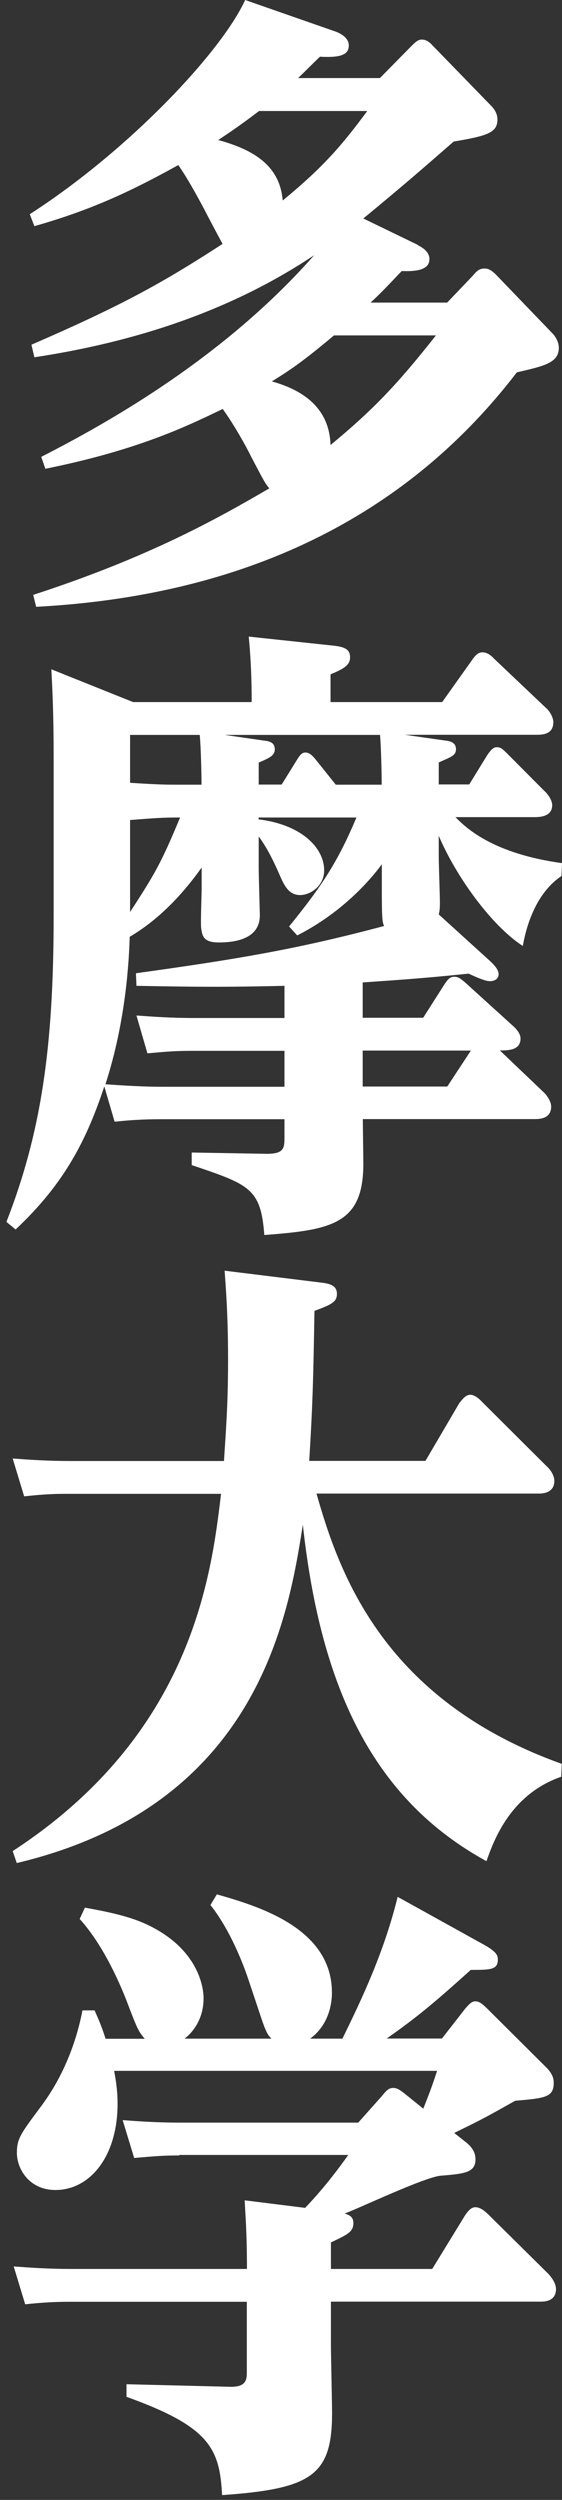
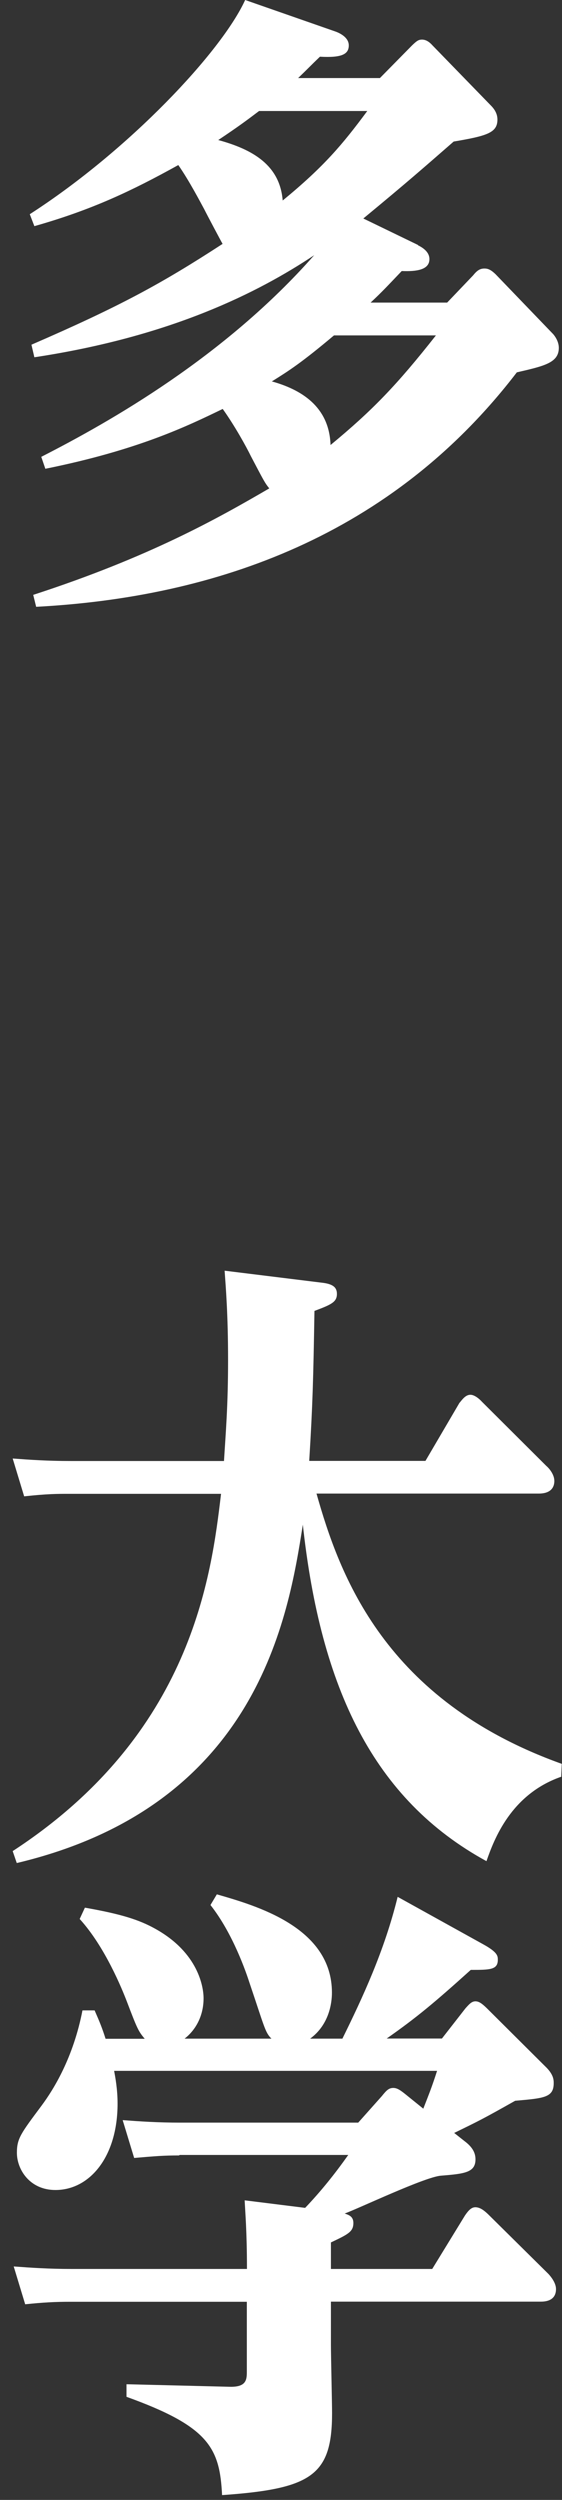
<svg xmlns="http://www.w3.org/2000/svg" width="79" height="351" viewBox="0 0 79 351" fill="none">
  <rect x="0" y="0" width="79" height="351" fill="#333333" stroke="none" />
  <path d="M58.749 34.436C59.485 34.789 60.364 35.407 60.364 36.378C60.364 37.878 58.588 38.143 56.471 38.054C54.534 40.084 53.727 40.967 52.095 42.485H62.857L66.498 38.672C67.072 37.966 67.467 37.702 68.112 37.702C68.597 37.702 69.009 37.878 69.655 38.496L77.744 46.897C77.906 47.074 78.552 47.868 78.552 48.839C78.552 50.957 76.453 51.398 72.65 52.281C55.09 75.191 30.41 83.858 5.083 85.199L4.67 83.522C21.011 78.209 30.571 72.808 37.853 68.572C37.208 67.778 37.046 67.425 35.27 64.054C34.625 62.73 33.011 59.8 31.307 57.417C26.374 59.8 19.486 63.171 6.375 65.819L5.801 64.142C15.522 59.182 31.611 50.075 44.167 35.831C36.311 41.055 24.096 47.25 4.832 50.163L4.42 48.398C16.886 42.997 22.715 39.82 31.289 34.242C31.127 33.977 29.1 30.165 28.706 29.37C28.221 28.488 26.607 25.381 25.064 23.175C18.5 26.811 12.921 29.459 4.832 31.753L4.186 30.076C18.195 21.057 31.145 7.254 34.463 0L47.163 4.43C47.898 4.695 49.028 5.313 49.028 6.372C49.028 7.607 48.059 8.137 44.974 7.96C43.683 9.196 43.198 9.725 41.907 10.961H53.404L57.942 6.354C58.588 5.736 58.839 5.56 59.324 5.56C59.898 5.56 60.382 5.913 60.776 6.354L69.117 14.932C69.529 15.374 69.924 15.991 69.924 16.786C69.924 18.639 68.471 19.08 63.772 19.875C59.395 23.687 57.297 25.54 51.072 30.677L58.767 34.401L58.749 34.436ZM36.419 15.585C34.553 16.997 33.351 17.88 30.679 19.663C35.539 20.986 39.342 23.193 39.737 28.153C45.566 23.369 48.149 20.28 51.629 15.585H36.419ZM46.947 47.092C42.409 50.904 40.634 52.051 38.212 53.552C42.983 54.875 46.301 57.541 46.463 62.483C52.364 57.611 55.772 54.081 61.279 47.092H46.947Z" fill="white" />
-   <path d="M78.91 123.007C75.753 125.125 74.139 129.114 73.493 132.82C69.117 129.996 64.113 123.095 61.673 117.341V120.341C61.673 121.224 61.835 125.654 61.835 126.713C61.835 127.772 61.763 128.037 61.673 128.39L68.794 134.85C69.368 135.38 70.086 136.086 70.086 136.792C70.086 137.321 69.673 137.762 68.866 137.762C68.382 137.762 67.574 137.498 65.87 136.703C59.808 137.321 57.368 137.498 50.983 137.939V142.899H59.485L62.48 138.204C63.054 137.321 63.377 137.145 63.861 137.145C64.435 137.145 64.758 137.409 65.476 138.027L72.112 144.046C72.525 144.399 73.171 145.105 73.171 145.811C73.171 147.488 71.395 147.488 70.265 147.488L76.579 153.507C76.901 153.86 77.475 154.654 77.475 155.36C77.475 157.125 75.771 157.125 75.126 157.125H51.001C51.001 158.008 51.073 162.438 51.073 163.409C51.073 171.81 46.696 172.693 37.154 173.399C36.67 166.85 35.055 166.321 26.948 163.585V161.82L37.154 161.997C39.988 162.085 39.988 161.202 39.988 159.614V157.143H22.751C19.755 157.143 17.728 157.319 16.114 157.496L14.661 152.536C12.15 160.143 8.993 166.25 2.195 172.622L0.904 171.563C5.765 159.084 7.541 147.153 7.541 128.655V106.274C7.541 100.52 7.379 96.901 7.218 93.972L18.715 98.578H35.378C35.378 95.578 35.288 92.736 34.966 89.382L46.535 90.618C48.472 90.794 49.207 91.147 49.207 92.295C49.207 93.354 48.4 93.883 46.463 94.678V98.578H62.157L66.373 92.648C66.695 92.207 67.108 91.589 67.826 91.589C68.471 91.589 69.045 92.03 69.44 92.471L76.812 99.461C76.973 99.549 77.78 100.52 77.78 101.402C77.78 103.167 76.166 103.167 75.359 103.167H56.902L62.48 103.962C63.288 104.05 64.095 104.226 64.095 105.197C64.095 106.08 63.449 106.256 61.673 107.051V110.139H65.96L68.471 106.062C69.117 105.091 69.44 104.915 69.852 104.915C70.426 104.915 70.659 105.18 71.467 105.974L76.489 111.022C76.722 111.198 77.619 112.169 77.619 113.052C77.619 114.729 75.754 114.729 75.036 114.729H64.023C65.566 116.317 69.368 119.865 79 121.189L78.928 122.954L78.91 123.007ZM40.634 130.084C45.243 124.419 47.503 120.977 50.104 114.781H36.347V115.046C42.248 115.752 45.566 118.947 45.566 122.212C45.566 124.33 43.701 125.672 42.176 125.672C40.562 125.672 39.916 124.26 39.27 122.76C38.463 120.906 37.495 118.947 36.365 117.447V121.877C36.365 122.936 36.526 128.249 36.526 128.514C36.526 131.426 33.854 132.326 30.786 132.326C28.598 132.326 28.437 131.444 28.275 130.296C28.186 129.502 28.347 125.601 28.347 124.719V121.806C25.441 125.884 22.123 129.237 18.231 131.532C18.141 134.621 17.746 143.216 14.823 152.236C17.244 152.412 20.168 152.589 22.751 152.589H39.988V147.541H27.36C24.688 147.541 23.63 147.629 20.724 147.894L19.181 142.581C21.603 142.758 24.114 142.934 27.36 142.934H39.988V138.416C32.132 138.592 28.491 138.592 19.181 138.416L19.11 136.65C33.118 134.709 41.692 133.297 53.996 130.014C53.673 129.396 53.674 128.425 53.674 123.201V121.347C52.705 122.671 48.741 127.808 41.782 131.338L40.652 130.102L40.634 130.084ZM28.329 110.175C28.329 108.939 28.257 105.127 28.078 103.185H18.285V109.91C22.338 110.175 23.468 110.175 25.244 110.175H28.329ZM18.285 128.055C21.854 122.565 22.661 121.153 25.316 114.781C22.643 114.781 21.746 114.87 18.285 115.134V128.055ZM53.656 110.175C53.656 108.939 53.584 105.127 53.422 103.185H31.576L37.082 103.979C37.889 104.068 38.625 104.244 38.625 105.215C38.625 106.009 38.051 106.362 36.365 107.068V110.157H39.593L41.782 106.627C42.104 106.097 42.427 105.656 42.912 105.656C43.557 105.656 43.97 106.186 44.293 106.539L47.199 110.175H53.674H53.656ZM50.983 152.554H62.875L66.193 147.506H50.983V152.554Z" fill="white" />
  <path d="M78.91 249.455C71.789 251.926 69.439 258.298 68.381 261.316C52.525 252.65 45.082 237.082 42.57 214.066C40.544 226.986 36.257 253.532 2.357 261.581L1.783 259.904C27.037 243.454 29.71 221.161 31.073 209.741H9.711C8.096 209.741 6.643 209.741 3.397 210.094L1.783 204.781C4.132 204.958 6.644 205.134 9.962 205.134H31.486C31.719 201.322 32.06 197.439 32.06 190.979C32.06 184.519 31.737 180.724 31.575 178.412L45.171 180.088C46.875 180.265 47.36 180.794 47.36 181.677C47.36 182.824 46.552 183.177 44.203 184.06C44.041 193.697 43.952 197.245 43.467 205.117H59.807L64.579 196.98C64.902 196.627 65.386 195.833 66.121 195.833C66.767 195.833 67.502 196.539 67.736 196.803L76.794 205.823C77.117 206.088 77.924 206.97 77.924 207.941C77.924 208.647 77.601 209.706 75.735 209.706H44.49C47.718 221.126 54.032 238.723 78.964 247.654L78.892 249.419L78.91 249.455Z" fill="white" />
  <path d="M25.172 302.636C22.984 302.636 21.944 302.724 18.859 302.989L17.244 297.676C19.594 297.852 22.105 298.029 25.423 298.029H50.355L53.674 294.305C54.319 293.51 54.642 293.157 55.288 293.157C55.862 293.157 56.346 293.51 57.315 294.305L59.503 296.07C60.4 293.775 60.723 292.981 61.44 290.757H16.043C16.204 291.639 16.527 293.316 16.527 295.364C16.527 302.794 12.634 307.489 7.792 307.489C4.15 307.489 2.375 304.577 2.375 302.265C2.375 300.235 2.949 299.529 5.855 295.628C7.559 293.334 10.303 288.903 11.594 282.267H13.298C14.034 283.944 14.357 284.738 14.841 286.256H20.347C19.45 285.197 19.289 284.844 17.836 281.031C17.191 279.355 14.769 273.336 11.2 269.435L11.935 267.846C16.957 268.729 19.54 269.523 21.89 270.847C27.881 274.201 28.616 278.984 28.616 280.572C28.616 282.867 27.648 284.914 25.944 286.238H38.158C37.262 285.356 37.19 284.65 35.091 278.454C34.607 276.954 32.742 271.465 29.585 267.476L30.482 265.975C35.988 267.564 46.66 270.582 46.66 279.778C46.66 281.278 46.248 284.297 43.593 286.238H48.131C50.965 280.484 54.032 273.936 55.898 266.328L67.879 272.965C69.978 274.112 69.978 274.642 69.978 275.171C69.978 276.583 68.848 276.583 66.175 276.583C61.153 281.102 58.642 283.22 54.355 286.221H62.122L65.44 281.967C65.853 281.526 66.247 280.996 66.821 280.996C67.234 280.996 67.628 281.173 68.435 281.967L76.615 290.104C77.834 291.251 77.834 292.045 77.834 292.487C77.834 294.516 76.453 294.605 72.417 294.958C67.879 297.517 67.323 297.782 63.844 299.476L65.296 300.623C66.355 301.418 66.839 302.212 66.839 303.183C66.839 305.036 65.297 305.213 61.978 305.477C59.718 305.654 50.409 310.084 48.454 310.79C48.938 310.967 49.674 311.143 49.674 312.114C49.674 313.349 48.938 313.702 46.517 314.85V318.574H60.758L65.368 311.055C65.853 310.349 66.265 309.908 66.821 309.908C67.467 309.908 68.041 310.349 68.597 310.878L77.099 319.28C77.422 319.633 78.157 320.516 78.157 321.398C78.157 323.163 76.453 323.163 75.969 323.163H46.517V329.182C46.517 330.682 46.678 337.407 46.678 338.819C46.678 347.574 43.773 349.445 31.217 350.327C30.894 343.691 29.352 340.69 17.782 336.525V334.759L32.186 335.113C34.535 335.201 34.697 334.23 34.697 333.083V323.181H9.854C7.828 323.181 6.052 323.269 3.541 323.534L1.927 318.221C4.276 318.397 6.859 318.574 10.105 318.574H34.715C34.715 313.261 34.464 310.525 34.392 308.937L42.894 309.996C45.082 307.701 47.019 305.301 48.956 302.565H25.244L25.172 302.636Z" fill="white" />
</svg>